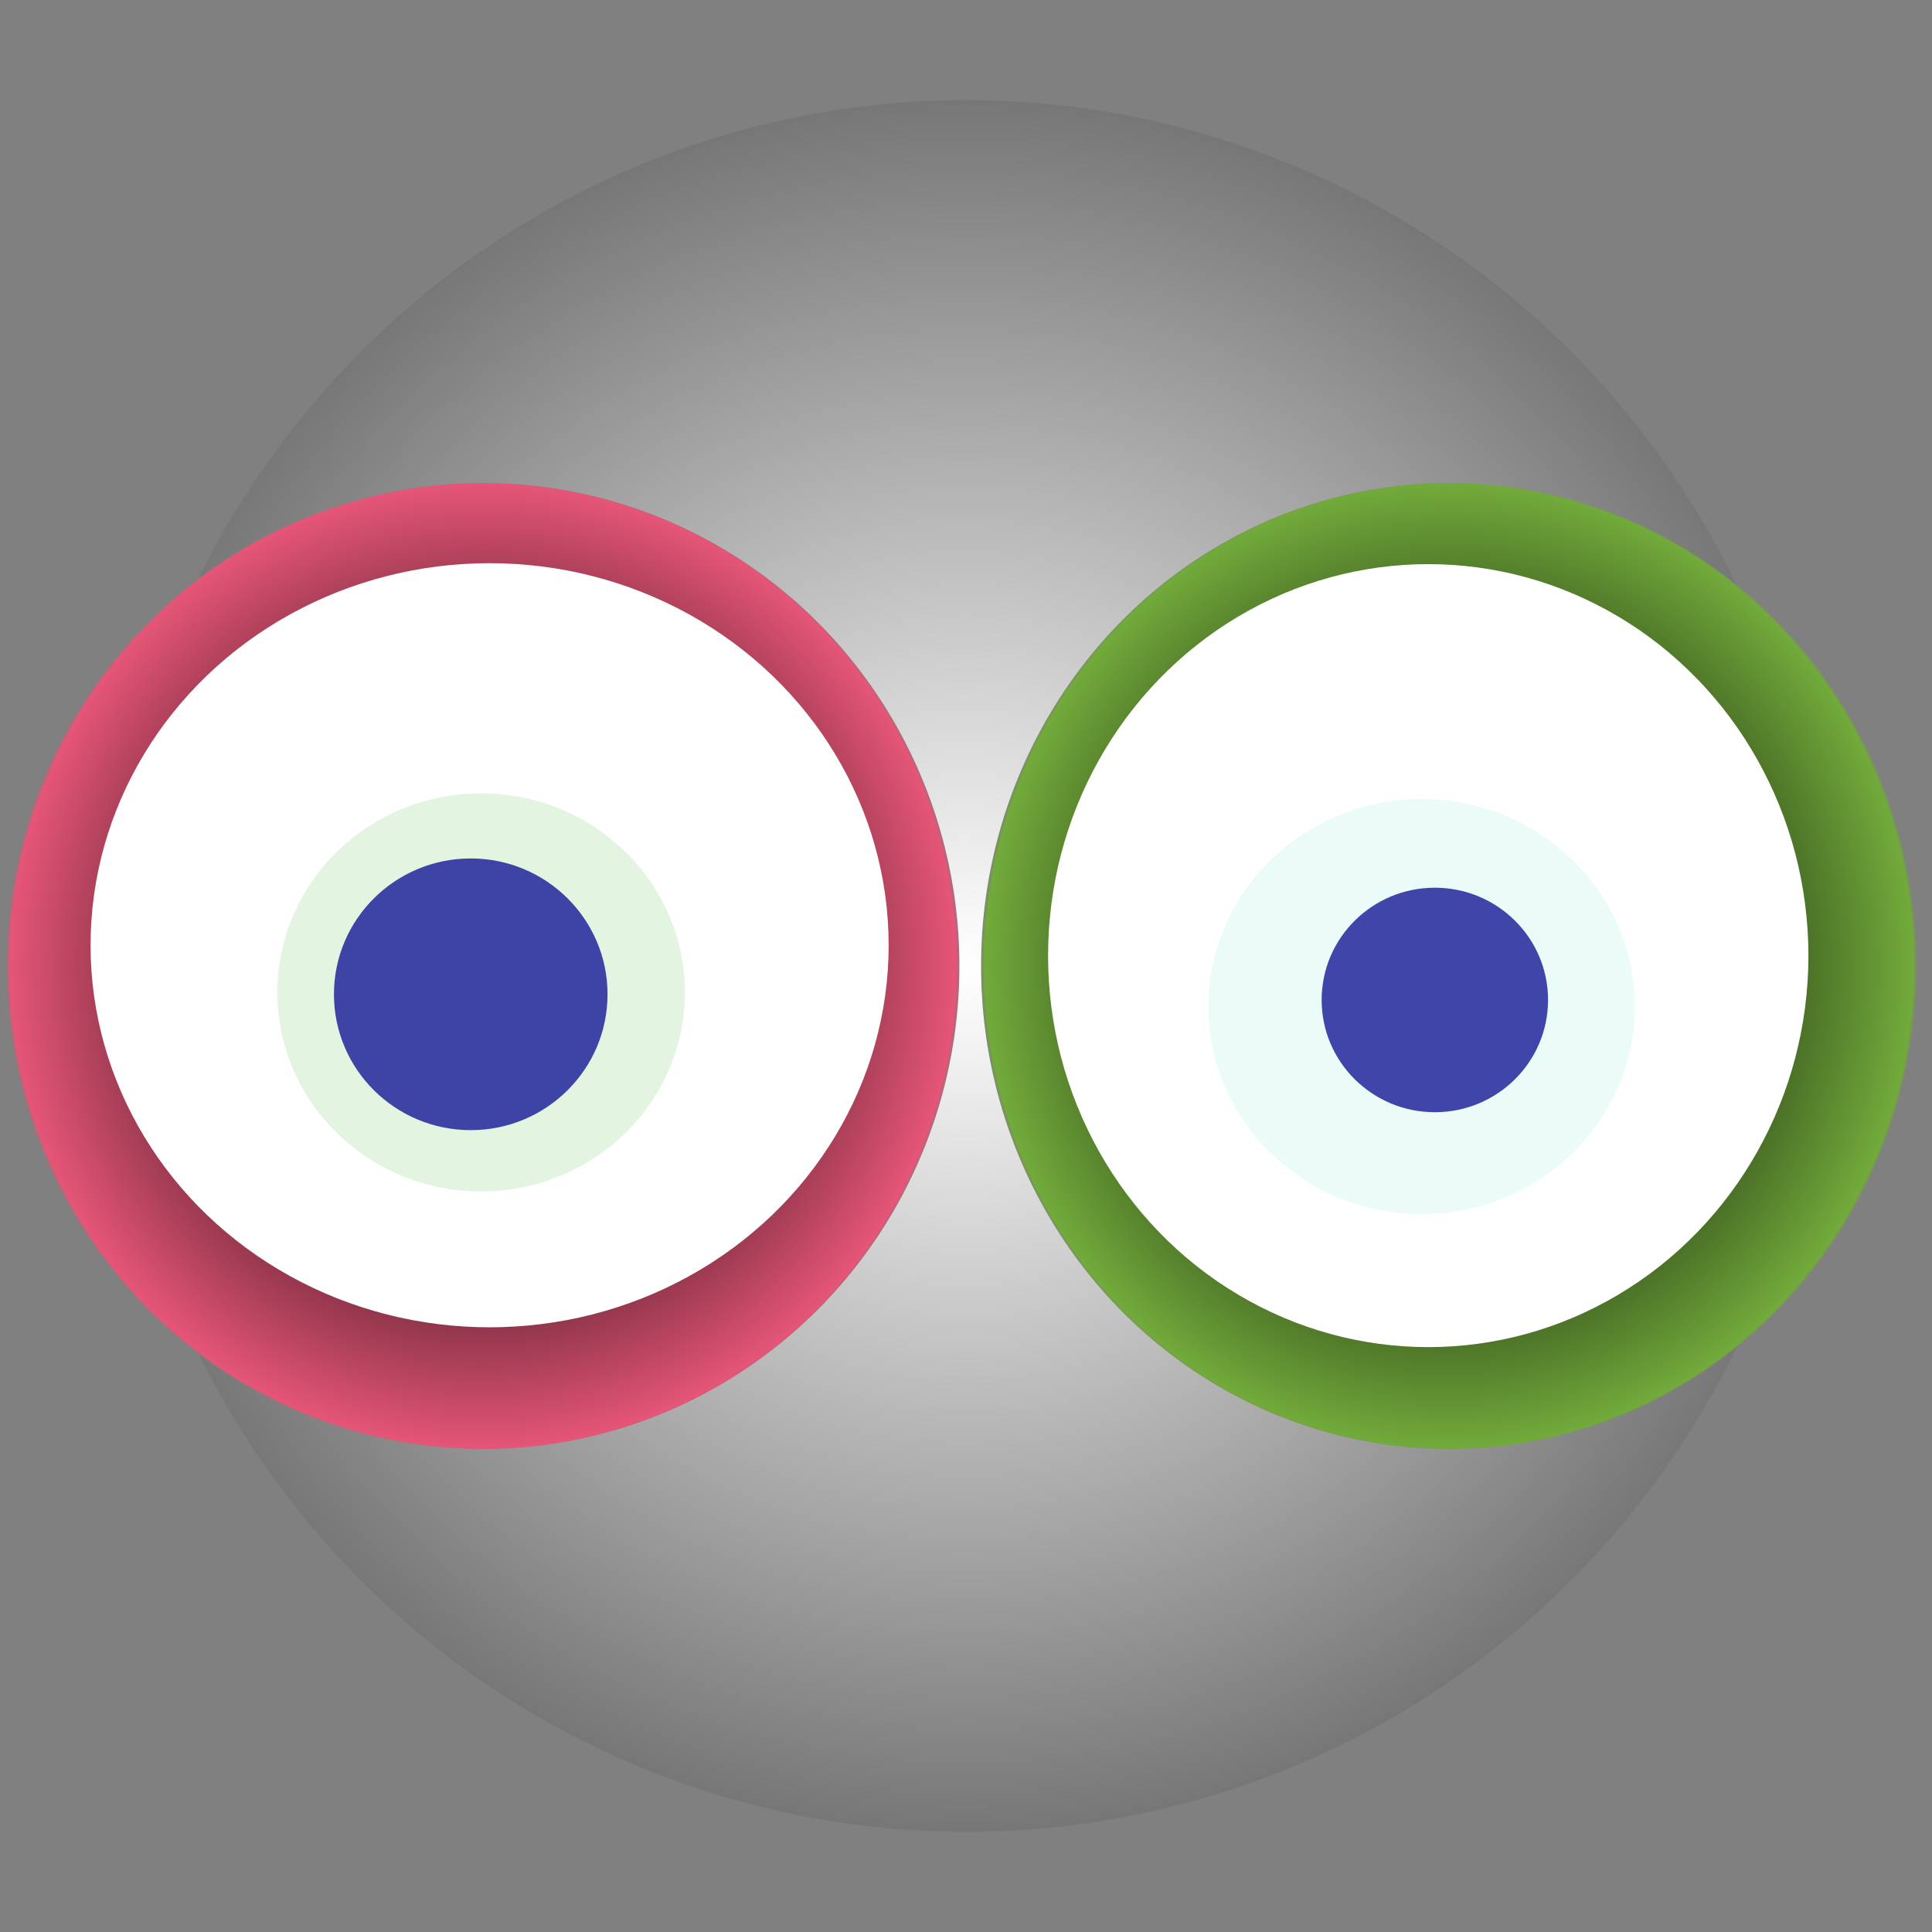
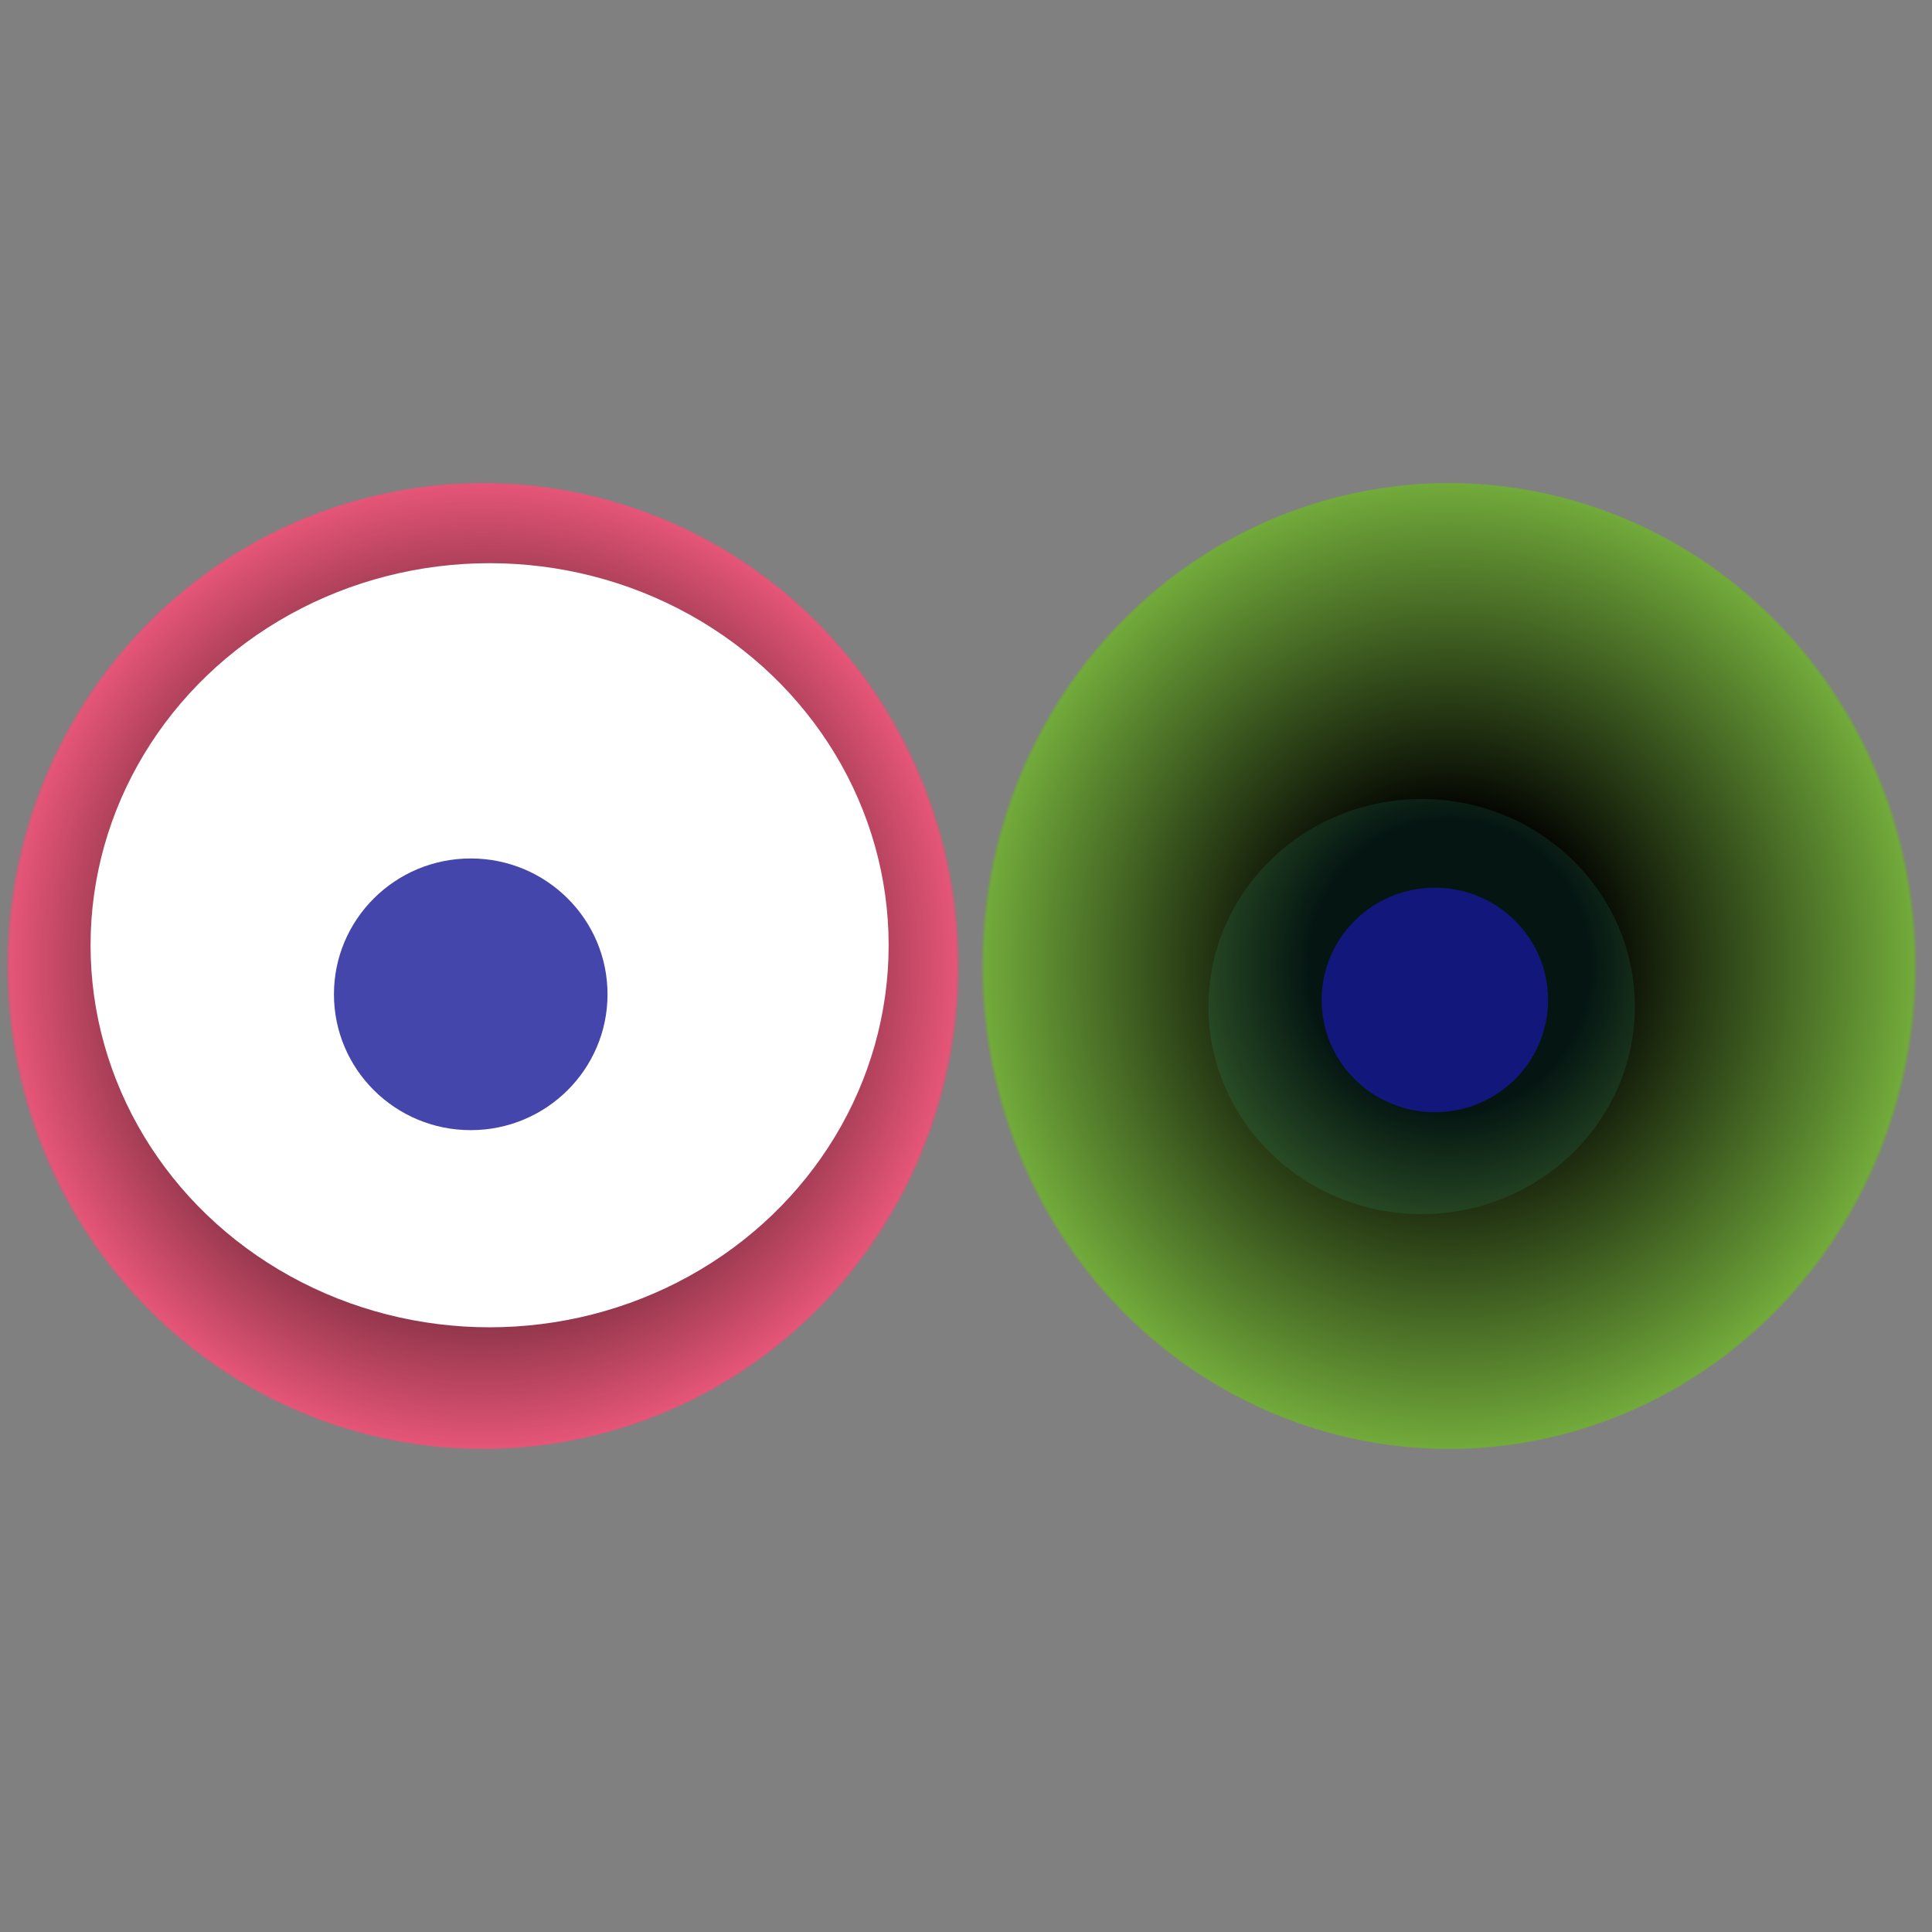
<svg xmlns="http://www.w3.org/2000/svg" width="1024" height="1024">
  <rect width="100%" height="100%" fill="#808080" stroke="none" />
  <g>
    <title>0xae86c4bffe407959a2af3fce7a9e208a2c904a2f</title>
    <g>
      <animateTransform attributeName="transform" begin="0s" dur="20s" type="translate" values="0,0; 12,0; 0,0; -12,0; 0,0" repeatCount="indefinite" />
      <defs>
        <radialGradient id="e_0_g">
          <stop offset="0%" stop-color="#FFF" />
          <stop offset="99%" stop-color="rgb(119,119,119)" />
          <stop offset="100%" stop-color="#7d7d7d" />
        </radialGradient>
      </defs>
-       <ellipse ry="459" rx="455" cy="512" cx="512" fill="url(#e_0_g)" />
    </g>
    <g transform="scale(0.5), translate(0,512)">
      <animateTransform additive="sum" attributeName="transform" begin="0s" dur="30s" type="translate" values="0,0; 0,50; 0,0; 0,-50; 0,0" repeatCount="indefinite" />
      <g>
        <ellipse ry="512" rx="505" cy="512" cx="512" fill="url(#e_1_g1)" />
        <ellipse ry="405" rx="423" cy="490" cx="519" fill="#FFF" />
-         <ellipse ry="211" rx="216" cy="540" cx="510" fill="rgba(119,203,108,0.2)" />
        <ellipse ry="144" rx="145" cy="542" cx="499" fill="rgba(22, 24, 150, 0.8)" />
        <animateTransform attributeName="transform" begin="0s" dur="30s" type="rotate" from="360 512 512" to="0 512 512" repeatCount="indefinite" />
        <defs>
          <radialGradient id="e_1_g1">
            <stop offset="30%" stop-color="#000" />
            <stop offset="99%" stop-color="rgb(229,85,119)" />
            <stop offset="100%" stop-color="rgba(125,125,125,1)" />
          </radialGradient>
        </defs>
      </g>
    </g>
    <g transform="scale(0.5), translate(1024,512)">
      <animateTransform additive="sum" attributeName="transform" begin="0s" dur="31s" type="translate" values="0,0; 0,-50; 0,0; 0,50; 0,0" repeatCount="indefinite" />
      <g>
        <ellipse ry="512" rx="496" cy="512" cx="512" fill="url(#e_1_g2)" />
-         <ellipse ry="415" rx="403" cy="501" cx="490" fill="#FFF" />
        <ellipse ry="220" rx="226" cy="555" cx="483" fill="rgba(59,229,181,0.1)" />
        <ellipse ry="119" rx="120" cy="548" cx="497" fill="rgba(22, 24, 150, 0.8)" />
        <animateTransform attributeName="transform" begin="0s" dur="31s" type="rotate" from="0 512 512" to="360 512 512" repeatCount="indefinite" />
        <defs>
          <radialGradient id="e_1_g2">
            <stop offset="30%" stop-color="#000" />
            <stop offset="99%" stop-color="rgb(114,170,59)" />
            <stop offset="100%" stop-color="rgba(125,125,125,1)" />
          </radialGradient>
        </defs>
      </g>
    </g>
  </g>
</svg>